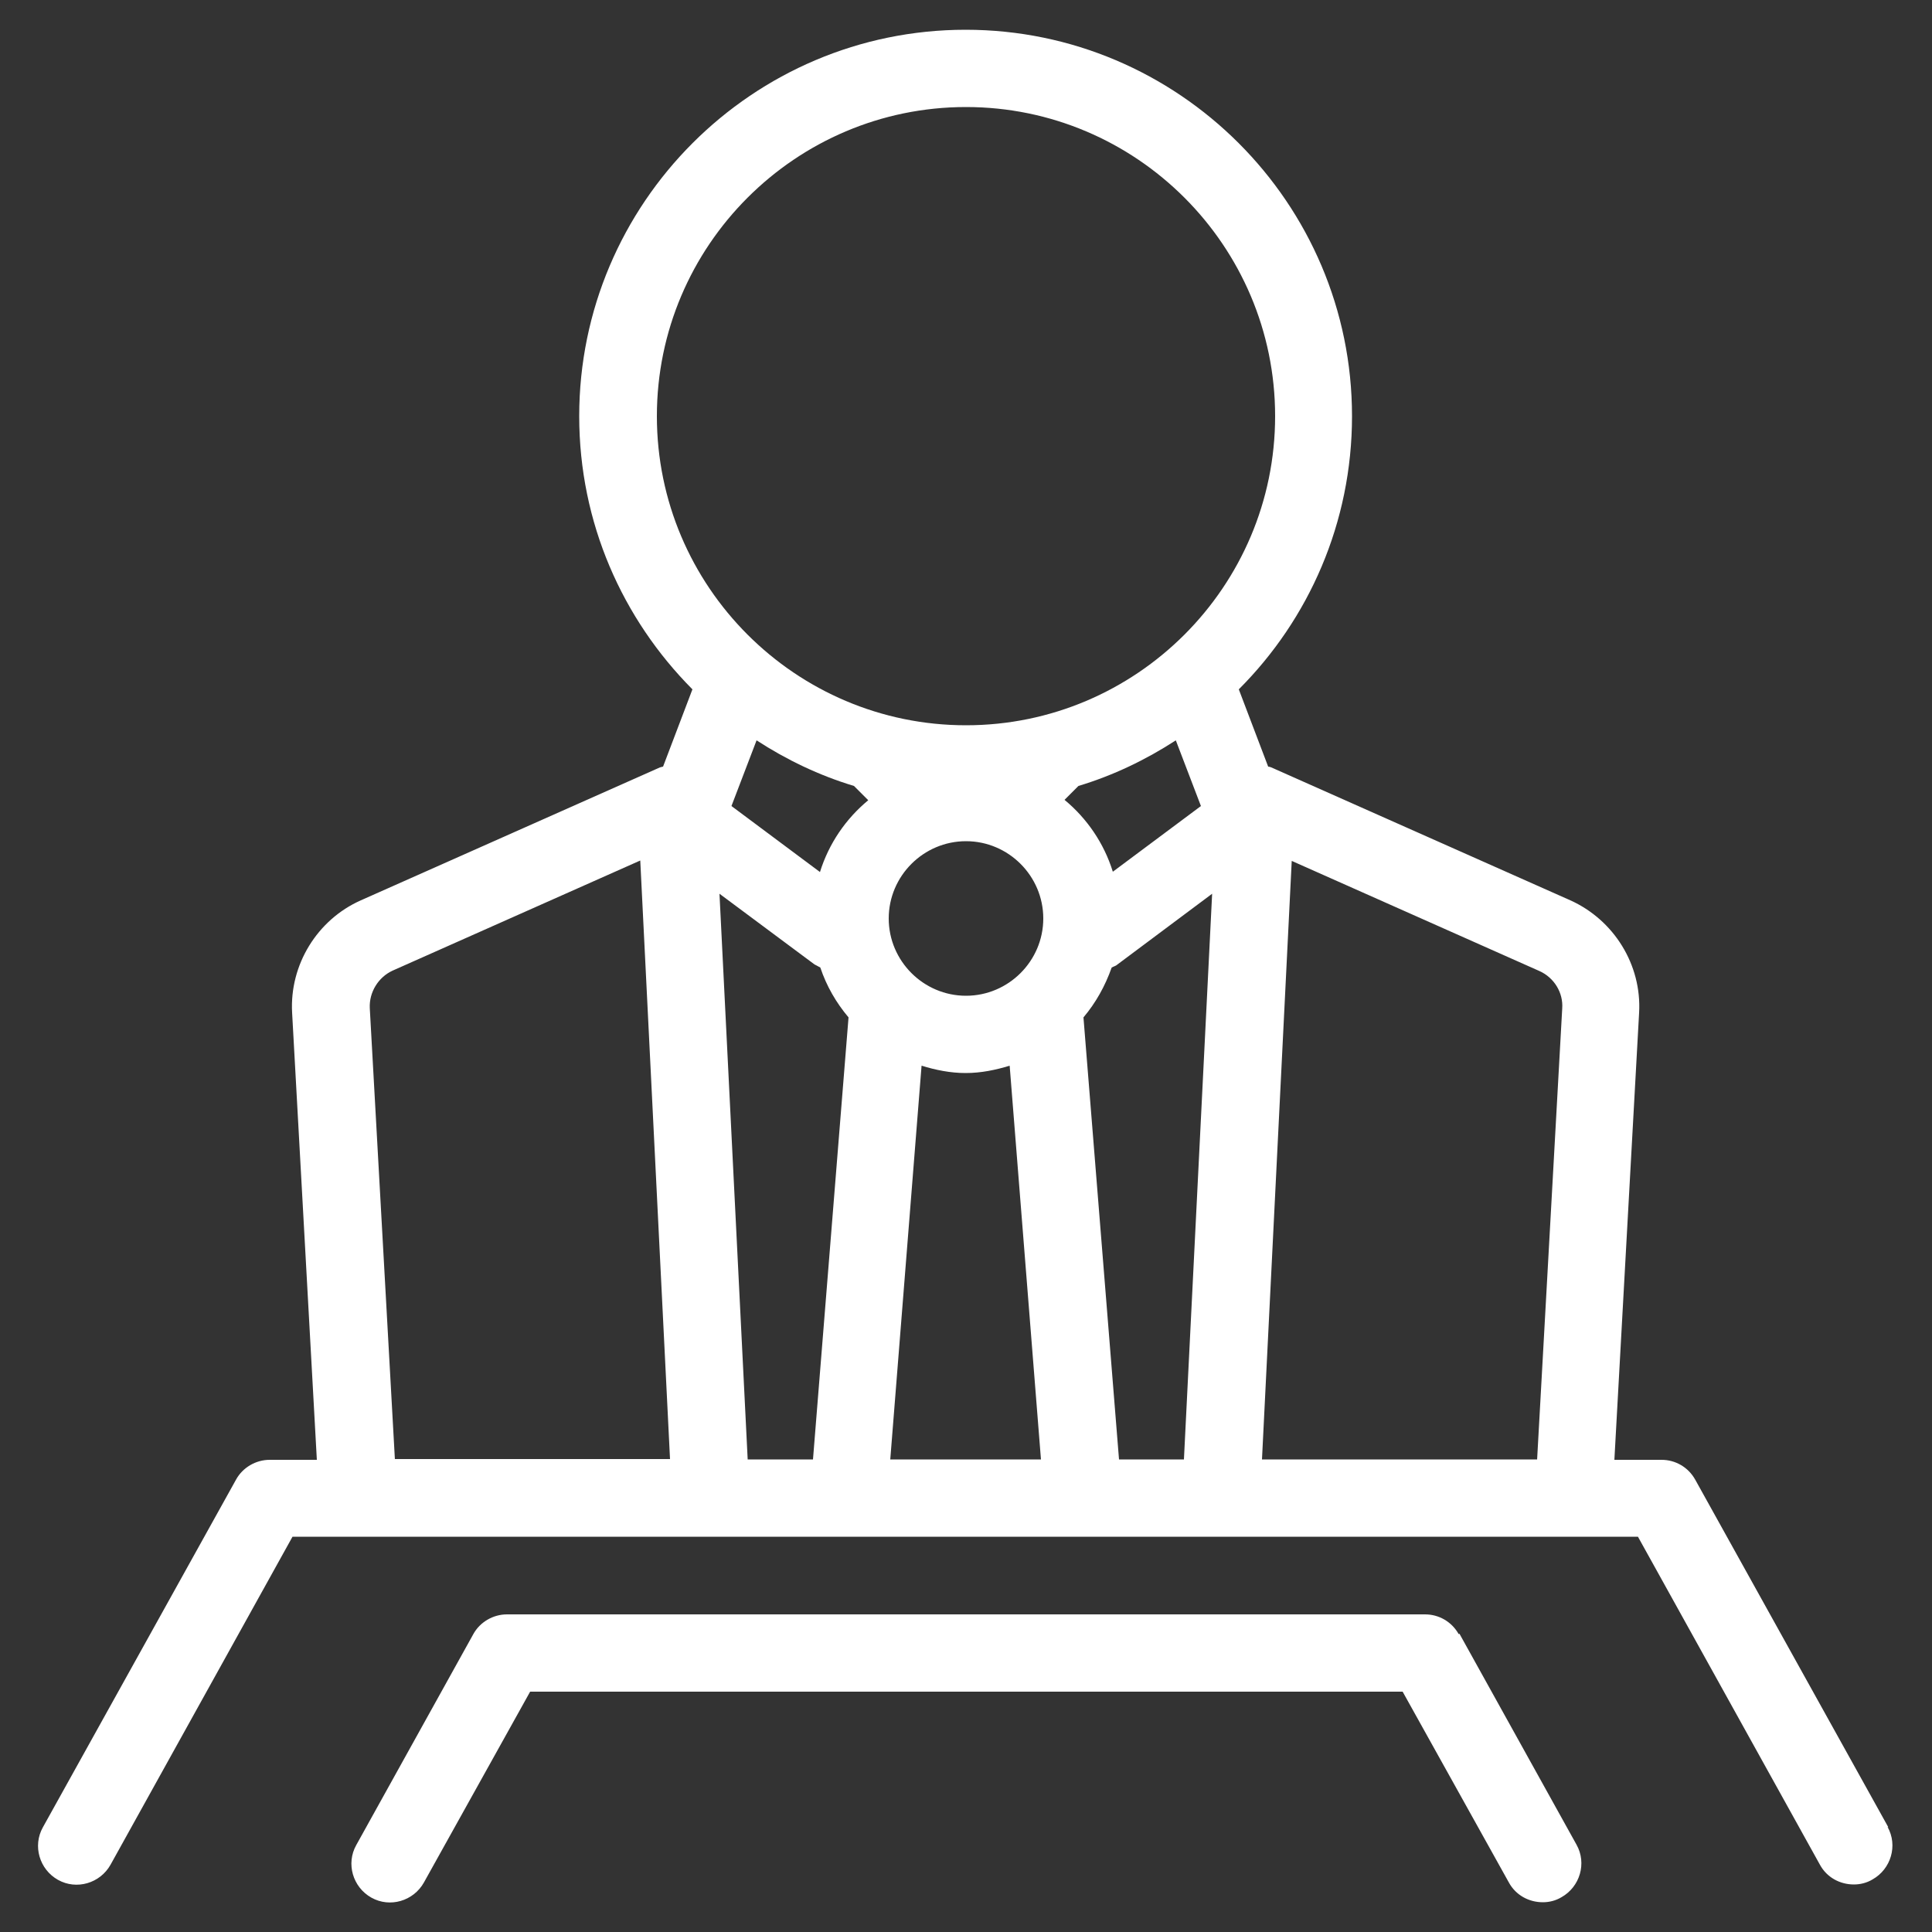
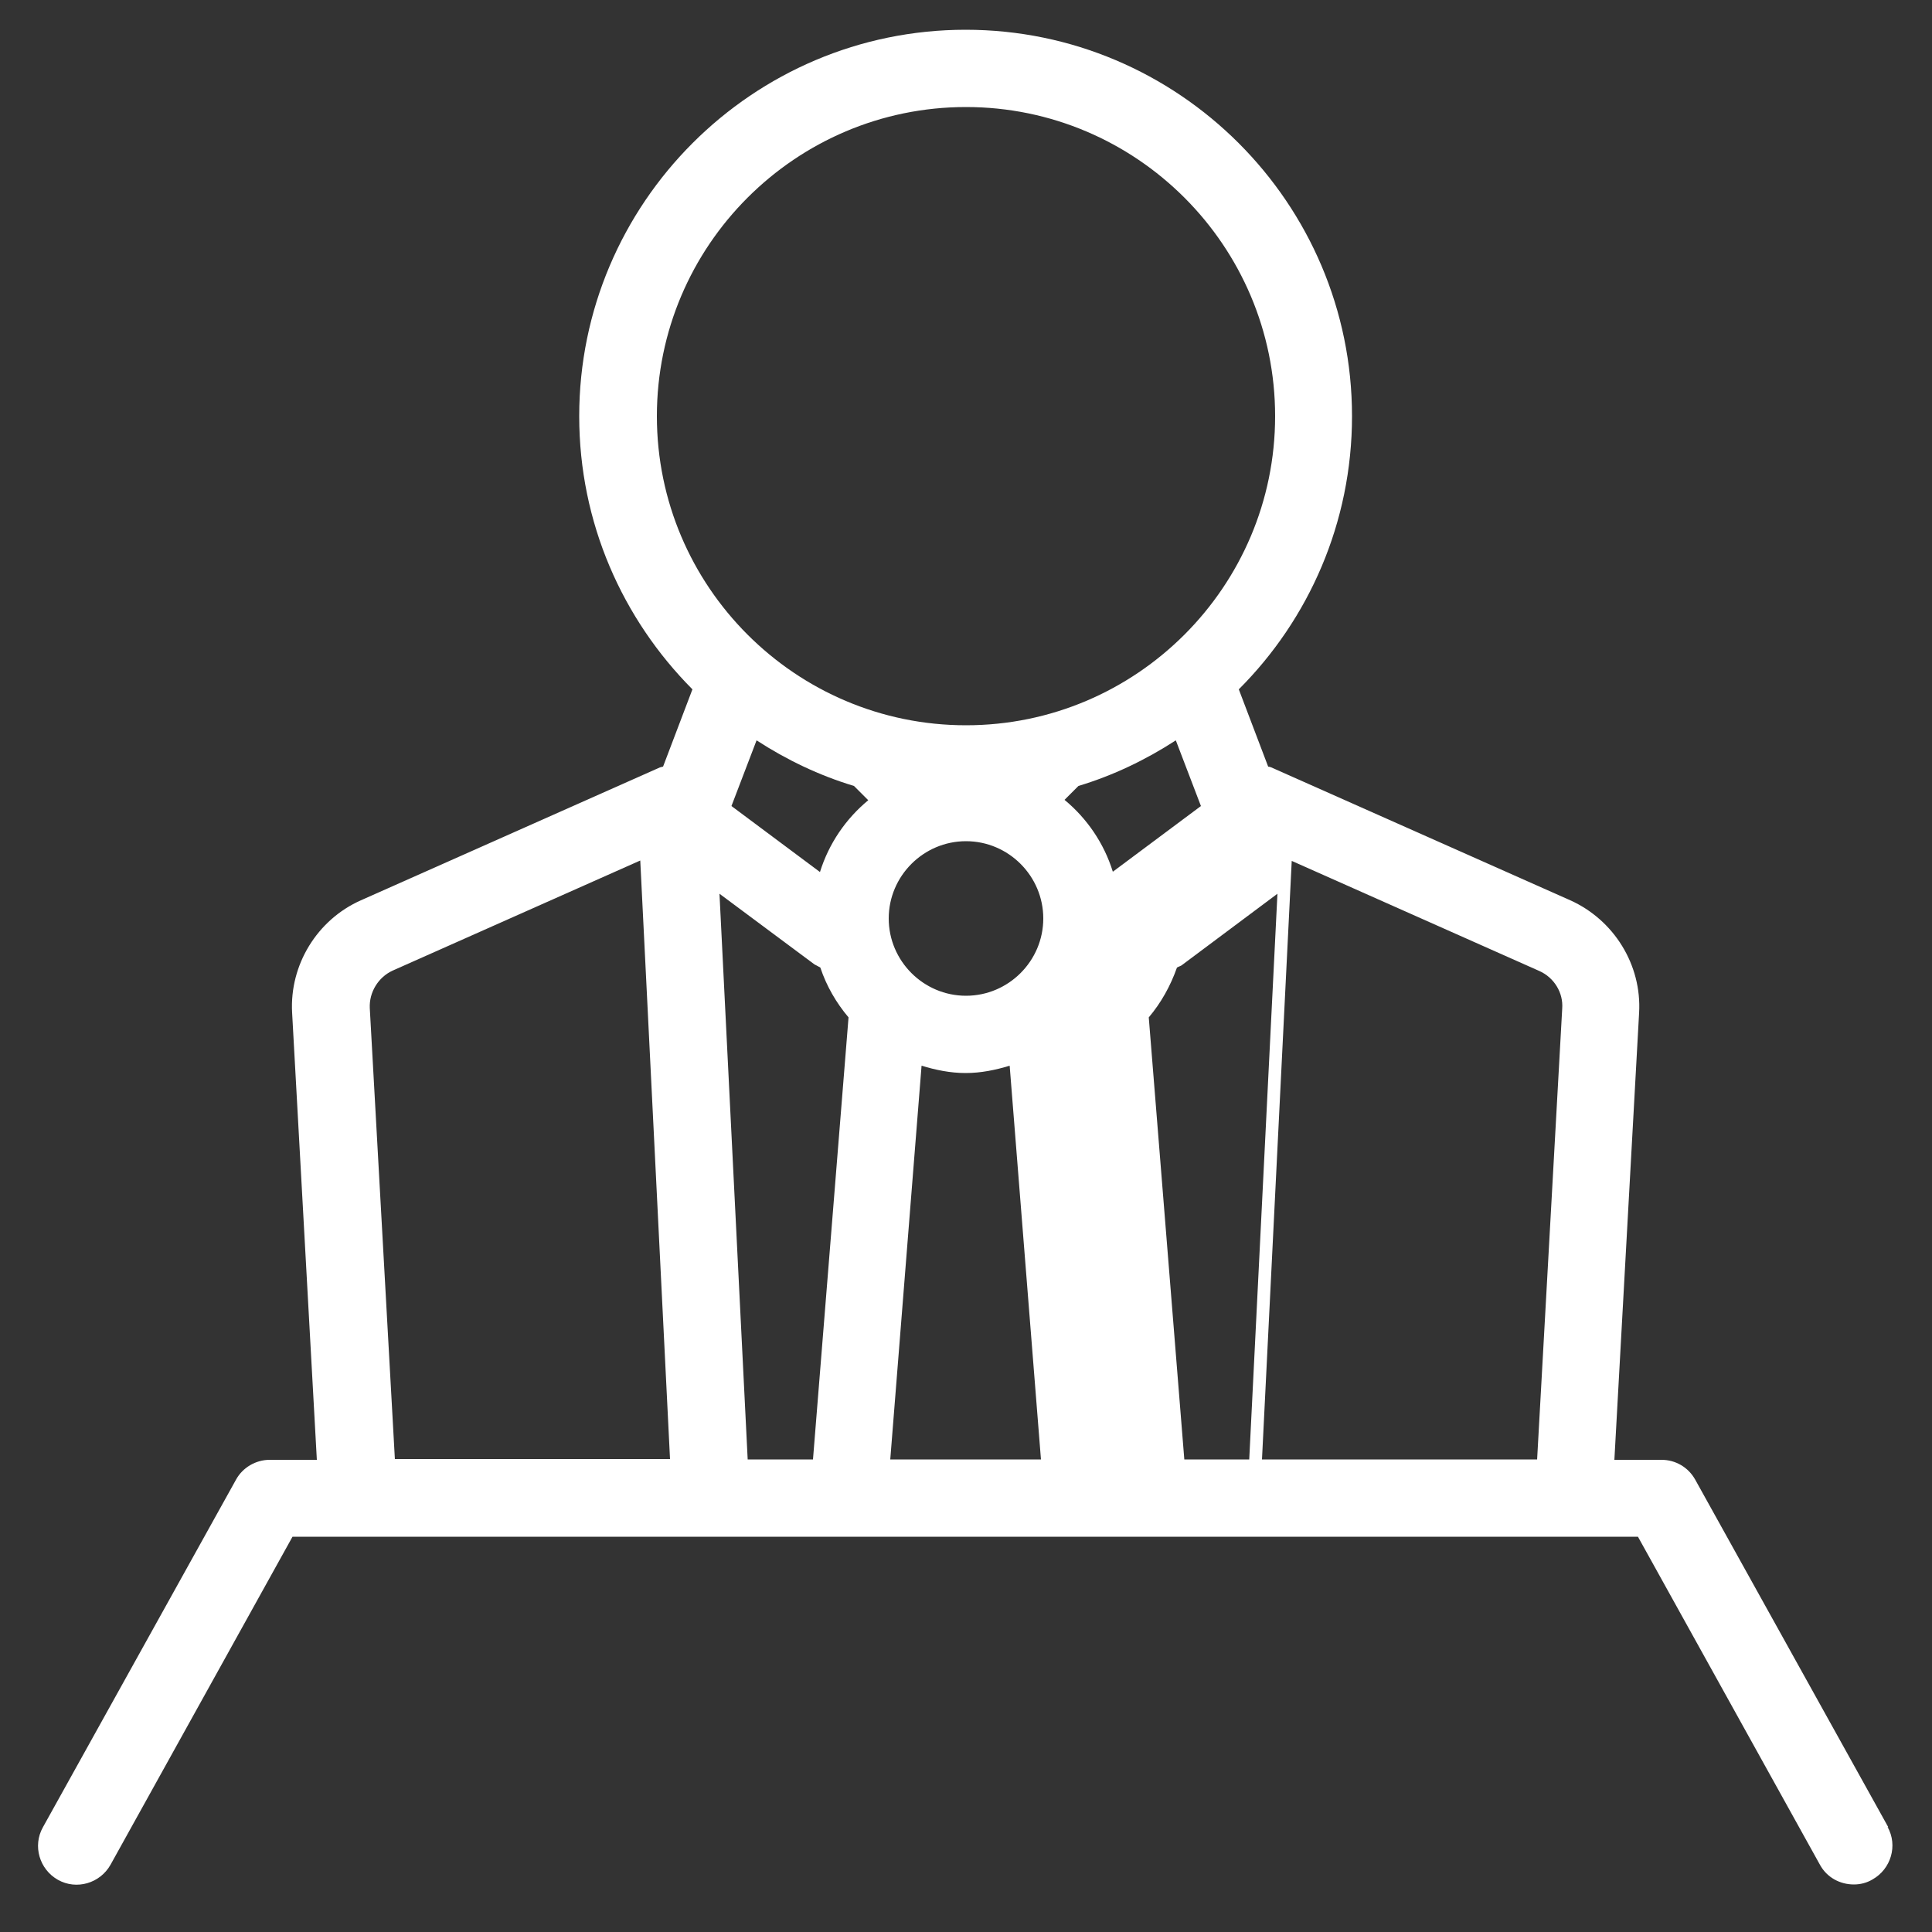
<svg xmlns="http://www.w3.org/2000/svg" id="Capa_2" data-name="Capa 2" viewBox="0 0 50 50">
  <rect x="0" y="0" width="50" height="50" fill="#333333" stroke="none" />
  <defs>
    <style>
      .cls-1 {
        fill: none;
      }

      .cls-1, .cls-2 {
        stroke-width: 0px;
      }

      .cls-2 {
        fill: #fff;
      }
    </style>
  </defs>
  <g id="Capa_1-2" data-name="Capa 1">
    <g>
-       <rect class="cls-1" width="50" height="50" />
      <g>
-         <path class="cls-2" d="M37.75,42.29c-.18-.32-.51-.51-.87-.51H13.12c-.36,0-.7.2-.87.51l-3.03,5.46c-.27.48-.09,1.09.39,1.36.48.27,1.09.09,1.36-.39l2.75-4.94h22.58l2.75,4.94c.18.33.52.51.88.51.16,0,.33-.04.48-.13.48-.27.66-.88.39-1.36l-3.03-5.46Z" />
-         <path class="cls-2" d="M48.87,47.29l-5-9c-.18-.32-.51-.51-.87-.51h-1.22l.64-11.57c.07-1.24-.65-2.4-1.78-2.91l-7.74-3.44s-.05-.02-.08-.02l-.76-2c1.81-1.81,2.93-4.31,2.93-7.07,0-5.51-4.49-10-10-10s-10,4.49-10,10c0,2.76,1.12,5.25,2.93,7.07l-.76,2s-.05.01-.08.02l-7.74,3.44c-1.13.5-1.85,1.67-1.78,2.91l.64,11.57h-1.22c-.36,0-.7.2-.87.51l-5,9c-.27.48-.09,1.09.39,1.36.48.27,1.09.09,1.36-.39l4.71-8.49h34.82l4.71,8.49c.18.33.52.51.88.51.16,0,.33-.04.48-.13.48-.27.66-.88.39-1.36ZM25,2.77c4.41,0,8,3.59,8,8s-3.59,8-8,8-8-3.59-8-8,3.59-8,8-8ZM10.22,37.77l-.65-11.68c-.02-.41.22-.8.59-.97l6.41-2.85.77,15.49h-7.12ZM21.04,37.77h-1.69l-.73-14.64,2.46,1.83s.1.05.15.08c.16.48.41.91.73,1.29l-.92,11.44ZM21.21,22.56l-2.28-1.7.65-1.7c.77.5,1.62.91,2.52,1.18l.37.37c-.58.48-1.02,1.12-1.25,1.86ZM23.04,37.77l.81-10.19c.36.11.74.19,1.14.19s.78-.08,1.14-.19l.81,10.19h-3.91ZM25,25.77c-1.1,0-2-.9-2-2s.9-2,2-2,2,.9,2,2-.9,2-2,2ZM27.54,20.71l.37-.37c.9-.27,1.75-.68,2.52-1.18l.65,1.7-2.28,1.7c-.23-.74-.67-1.38-1.25-1.86ZM30.65,37.77h-1.69l-.92-11.44c.32-.38.56-.81.73-1.29.05-.03.11-.04.15-.08l2.45-1.83-.73,14.64ZM39.78,37.77h-7.12l.77-15.49,6.41,2.85c.38.17.62.56.59.97l-.65,11.68Z" />
+         <path class="cls-2" d="M48.87,47.29l-5-9c-.18-.32-.51-.51-.87-.51h-1.22l.64-11.57c.07-1.24-.65-2.4-1.78-2.91l-7.74-3.44s-.05-.02-.08-.02l-.76-2c1.81-1.81,2.93-4.31,2.93-7.07,0-5.51-4.49-10-10-10s-10,4.49-10,10c0,2.76,1.12,5.25,2.93,7.07l-.76,2s-.05.01-.08.02l-7.74,3.44c-1.13.5-1.85,1.67-1.78,2.91l.64,11.57h-1.22c-.36,0-.7.2-.87.51l-5,9c-.27.48-.09,1.09.39,1.36.48.27,1.09.09,1.36-.39l4.71-8.49h34.82l4.71,8.49c.18.33.52.51.88.51.16,0,.33-.04.48-.13.48-.27.66-.88.39-1.36ZM25,2.77c4.41,0,8,3.59,8,8s-3.59,8-8,8-8-3.59-8-8,3.59-8,8-8ZM10.22,37.77l-.65-11.68c-.02-.41.22-.8.59-.97l6.41-2.85.77,15.49h-7.12ZM21.04,37.77h-1.69l-.73-14.64,2.46,1.83s.1.05.15.08c.16.48.41.91.73,1.29l-.92,11.44ZM21.21,22.56l-2.28-1.7.65-1.7c.77.5,1.62.91,2.52,1.18l.37.37c-.58.48-1.02,1.12-1.25,1.86ZM23.04,37.77l.81-10.19c.36.11.74.19,1.14.19s.78-.08,1.14-.19l.81,10.19h-3.91ZM25,25.77c-1.1,0-2-.9-2-2s.9-2,2-2,2,.9,2,2-.9,2-2,2ZM27.54,20.71l.37-.37c.9-.27,1.75-.68,2.52-1.18l.65,1.7-2.28,1.7c-.23-.74-.67-1.38-1.25-1.86ZM30.65,37.77l-.92-11.44c.32-.38.56-.81.73-1.29.05-.03.11-.04.15-.08l2.45-1.83-.73,14.64ZM39.78,37.77h-7.12l.77-15.49,6.41,2.85c.38.17.62.56.59.97l-.65,11.68Z" />
      </g>
    </g>
  </g>
</svg>